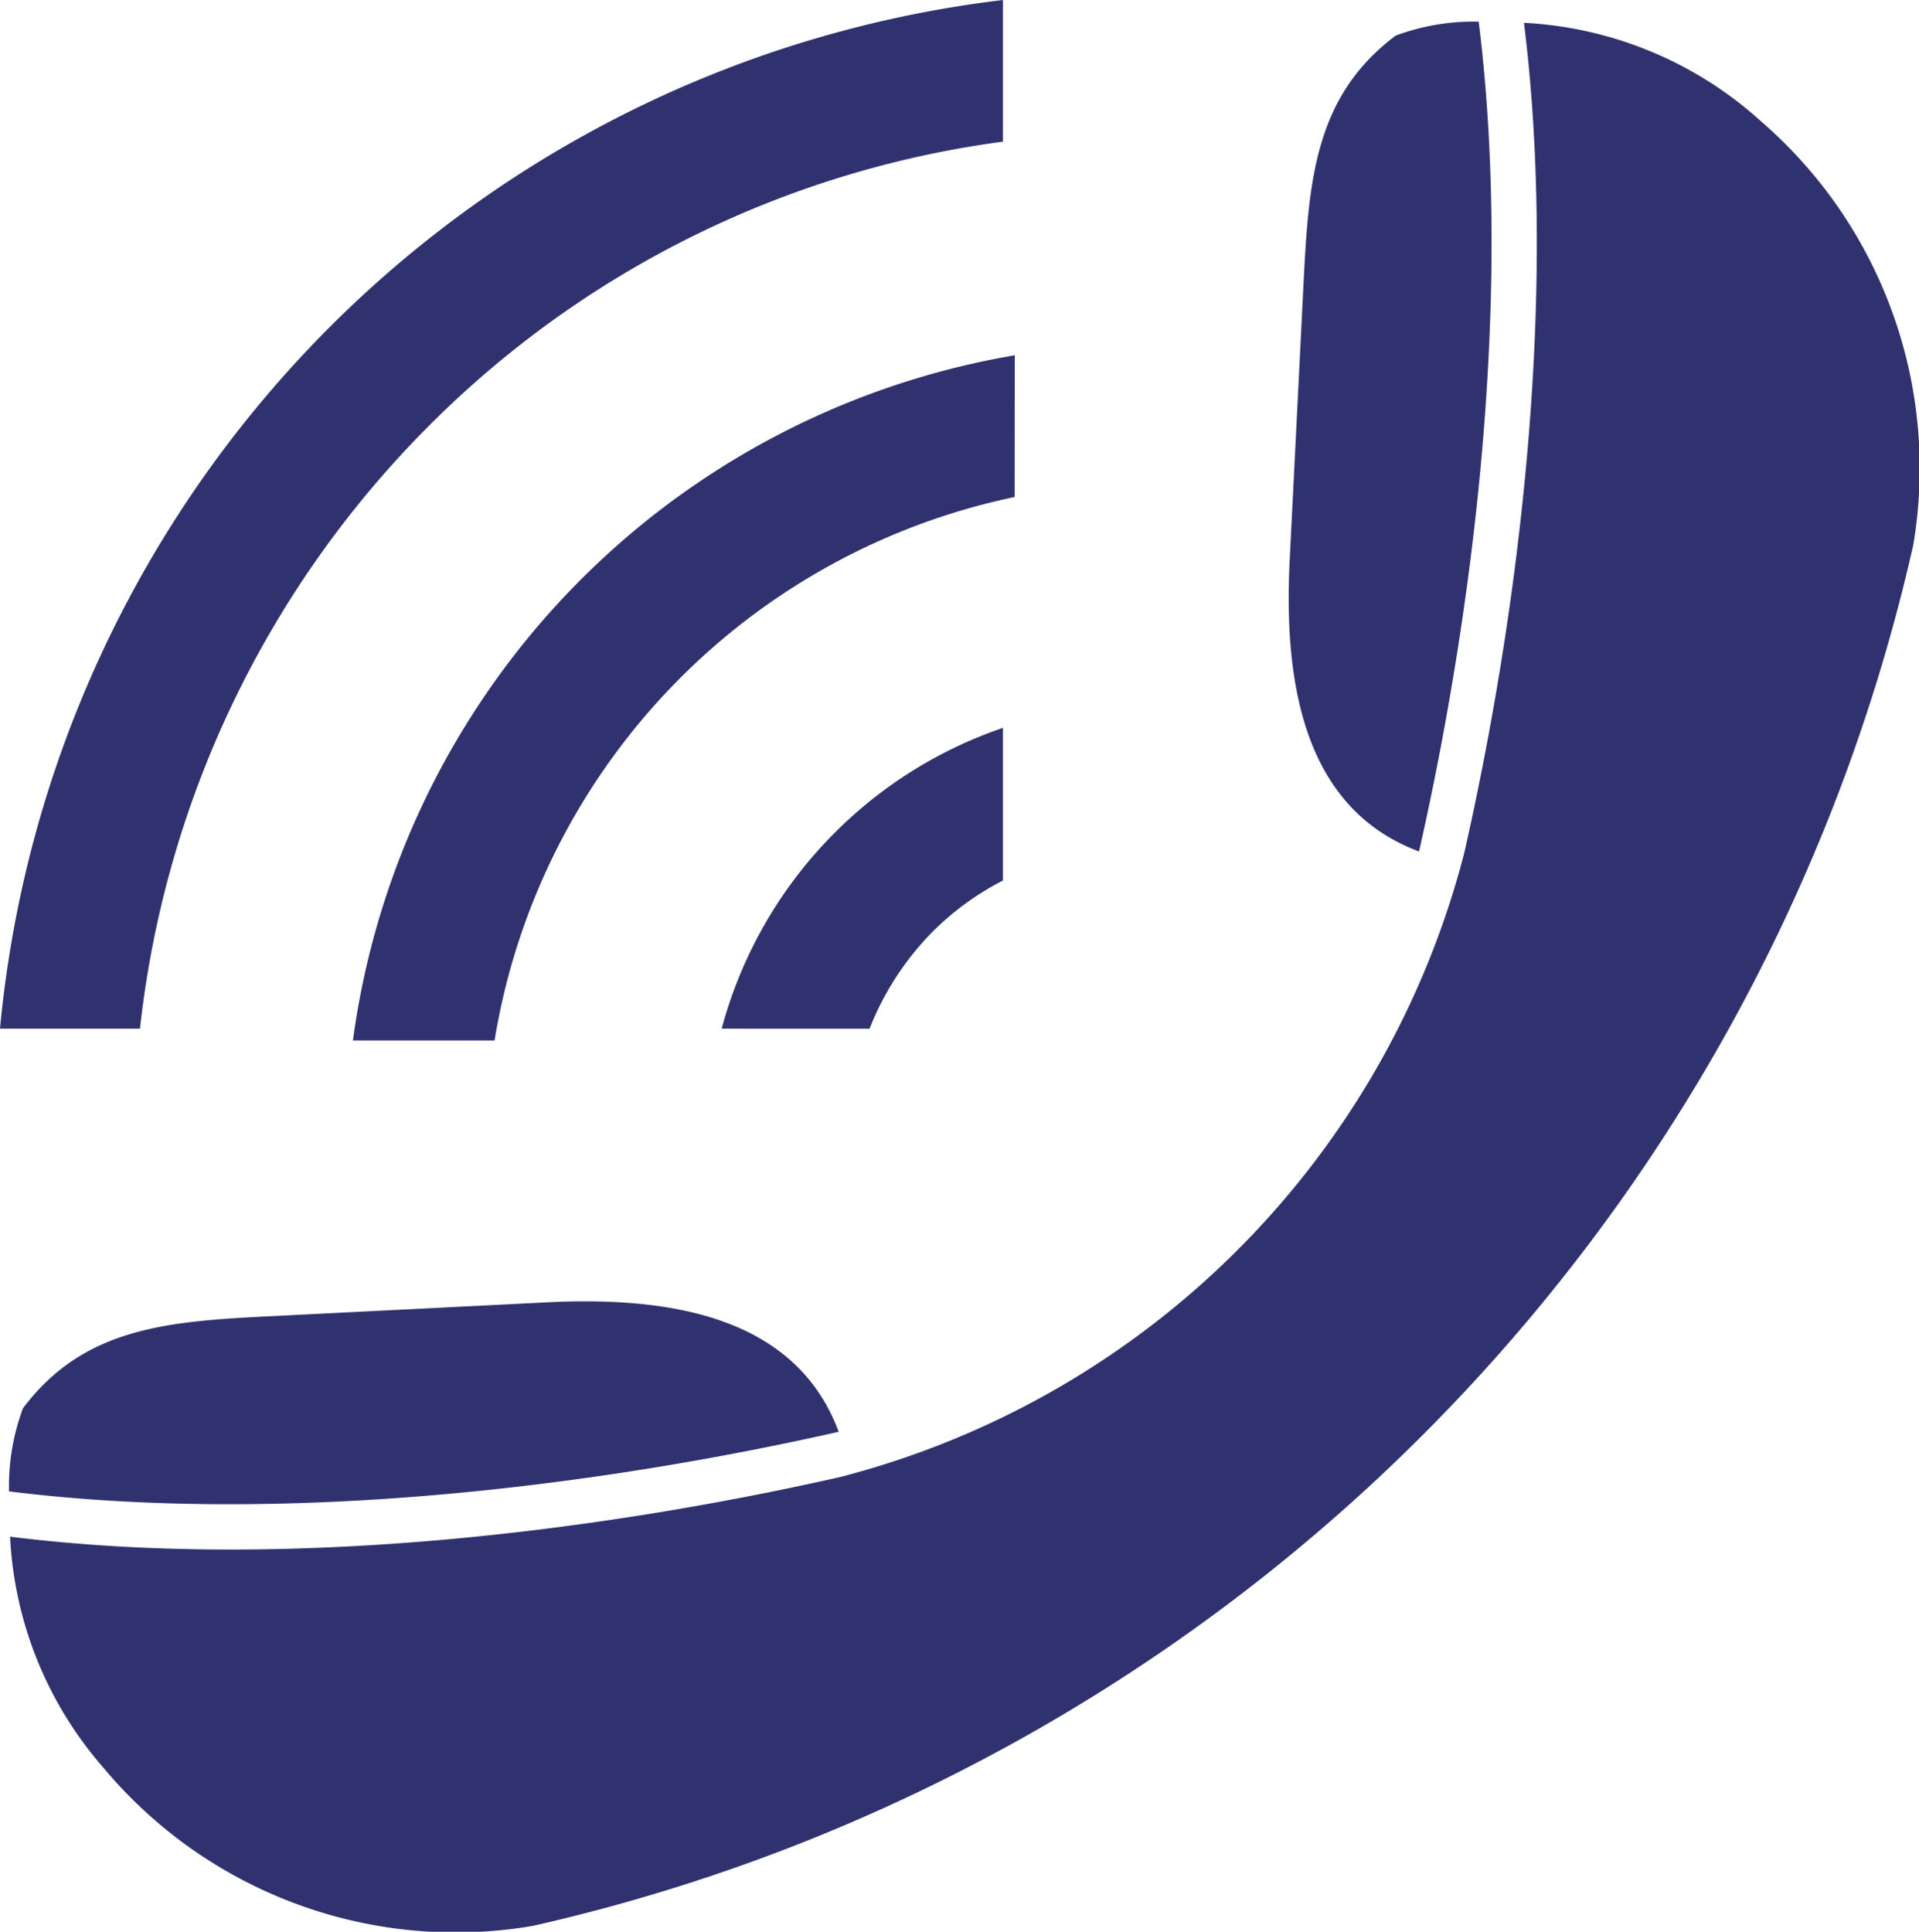
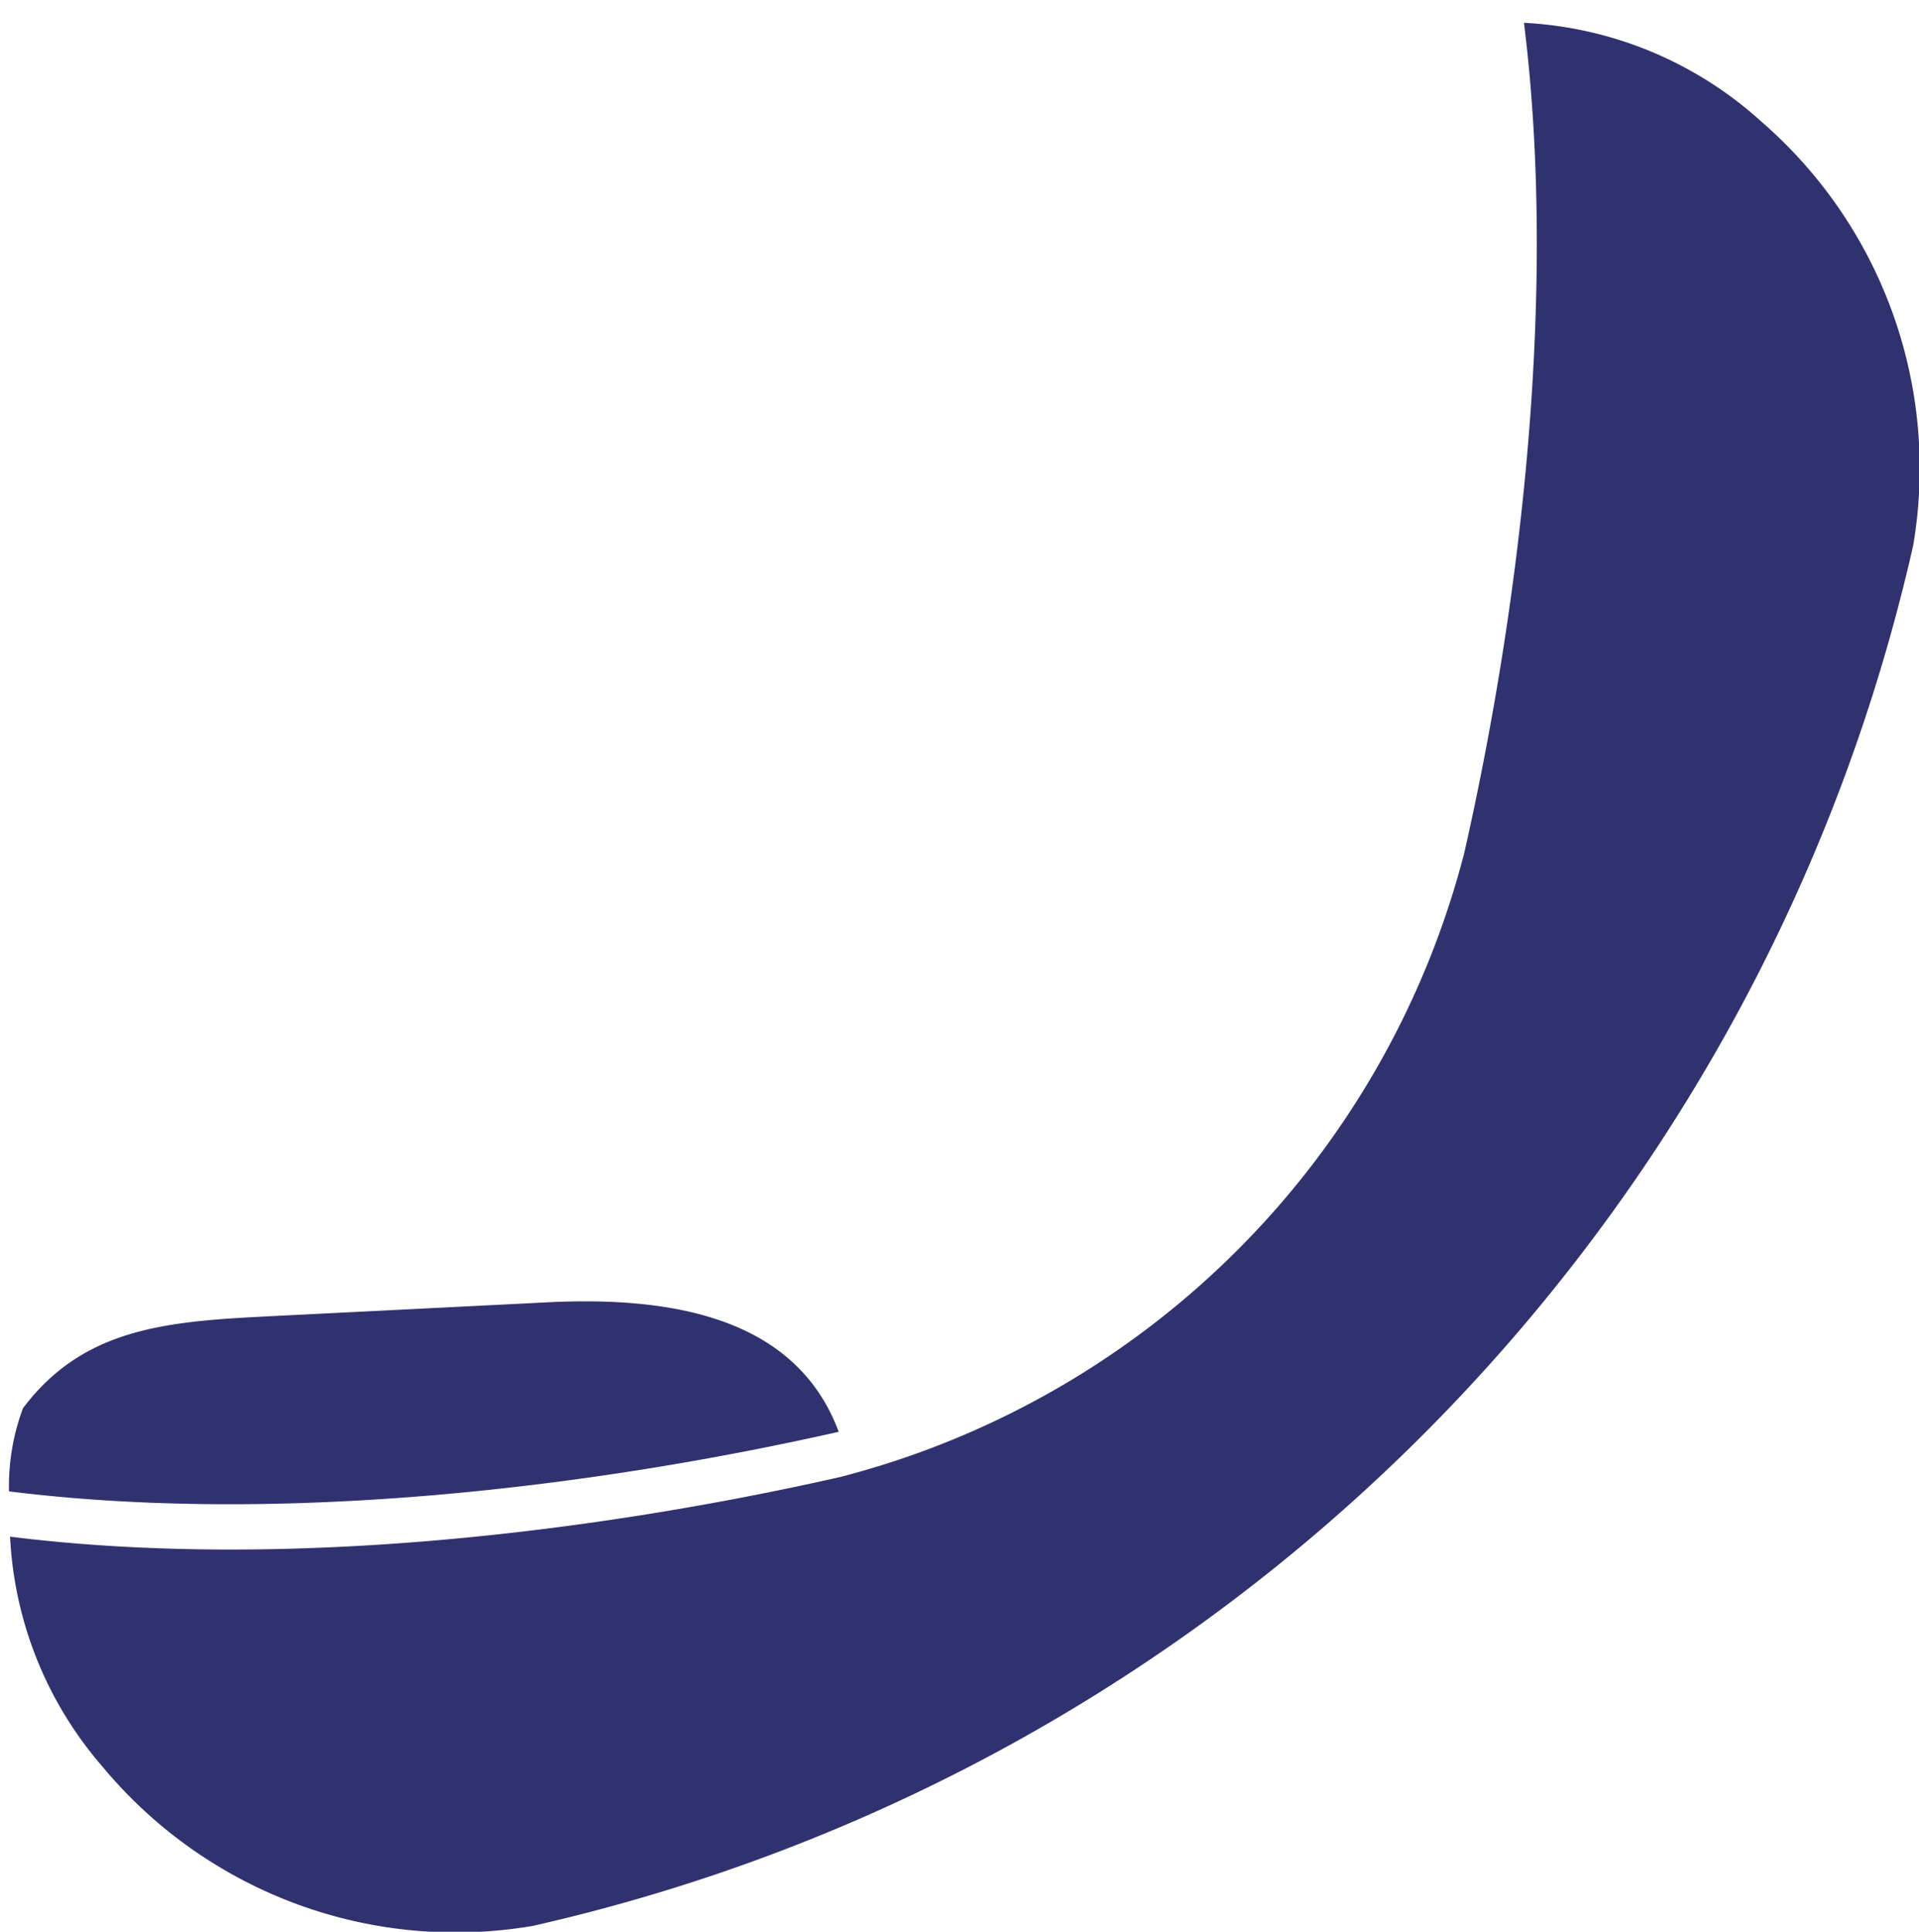
<svg xmlns="http://www.w3.org/2000/svg" width="62.321" height="62.736" viewBox="0 0 62.321 62.736">
  <g id="Group_26" data-name="Group 26" transform="translate(-336.423 -2518.781)">
    <g id="Group_25" data-name="Group 25">
-       <path id="Path_22" data-name="Path 22" d="M364.663,2552.19a9.361,9.361,0,0,1,2.073-3.177,9.123,9.123,0,0,1,2.259-1.635v-4.959a14.209,14.209,0,0,0-9.135,9.77Z" fill="#303270" />
-       <path id="Path_23" data-name="Path 23" d="M369.379,2530.319a26.1,26.1,0,0,0-21.495,22.254h4.6a21.59,21.59,0,0,1,16.891-17.651Z" fill="#303270" />
-       <path id="Path_24" data-name="Path 24" d="M350.344,2532.619a32.343,32.343,0,0,1,18.651-9.238v-4.6a37.137,37.137,0,0,0-32.572,33.407l4.546,0A32.756,32.756,0,0,1,350.344,2532.619Z" fill="#303270" />
      <path id="Path_25" data-name="Path 25" d="M363.661,2565.281c-1.349-3.621-5.211-4.418-9.464-4.205l-8.928.448c-3.387.168-6.117.355-8.1,2.992a7.226,7.226,0,0,0-.453,2.7C345.647,2568.328,355.792,2567.059,363.661,2565.281Z" fill="#303270" />
-       <path id="Path_26" data-name="Path 26" d="M382.508,2546.434c1.779-7.869,3.049-18.015,1.937-26.949a7.208,7.208,0,0,0-2.7.454c-2.635,1.985-2.822,4.714-2.991,8.1l-.447,8.928C378.091,2541.222,378.888,2545.084,382.508,2546.434Z" fill="#303270" />
      <path id="Path_27" data-name="Path 27" d="M393.615,2522.722a12.4,12.4,0,0,0-7.7-3.2c1.111,8.934-.156,19.078-1.936,26.947a28.207,28.207,0,0,1-20.281,20.283c-7.87,1.779-18.014,3.048-26.948,1.935a12.313,12.313,0,0,0,3.007,7.475,14.9,14.9,0,0,0,13.977,5.164,59.412,59.412,0,0,0,44.819-44.82A14.9,14.9,0,0,0,393.615,2522.722Z" fill="#303270" />
    </g>
  </g>
</svg>